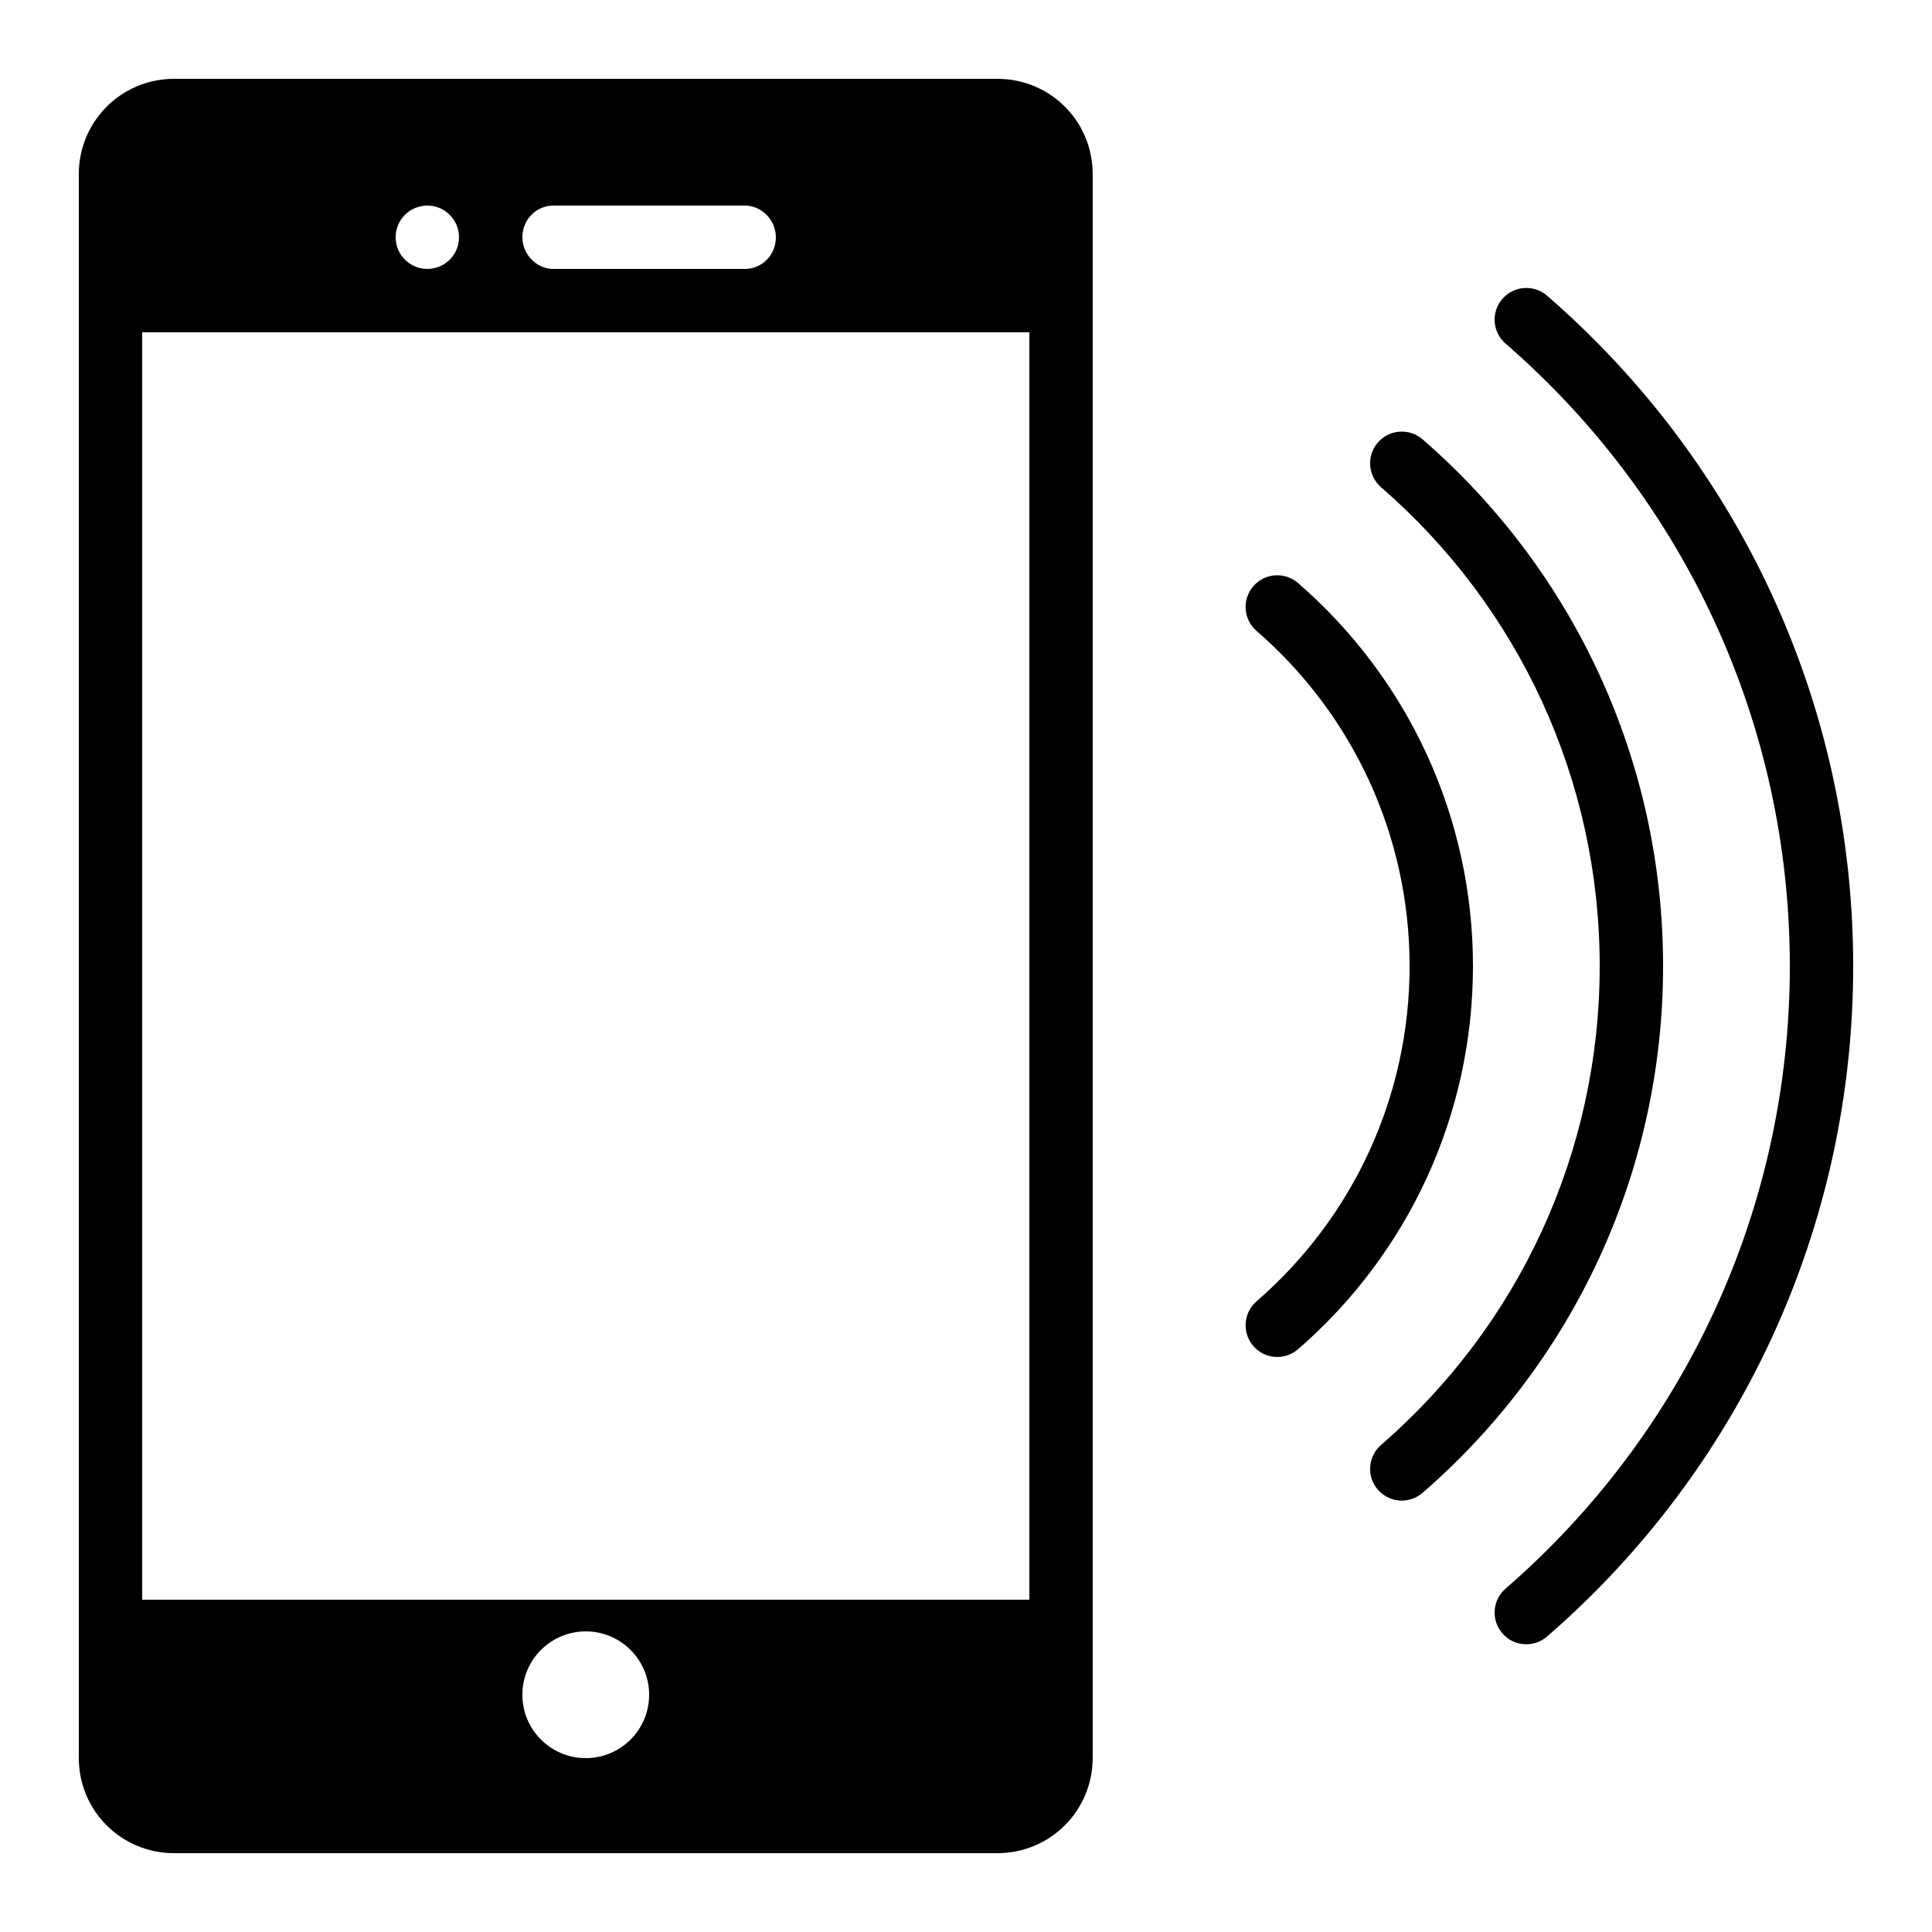
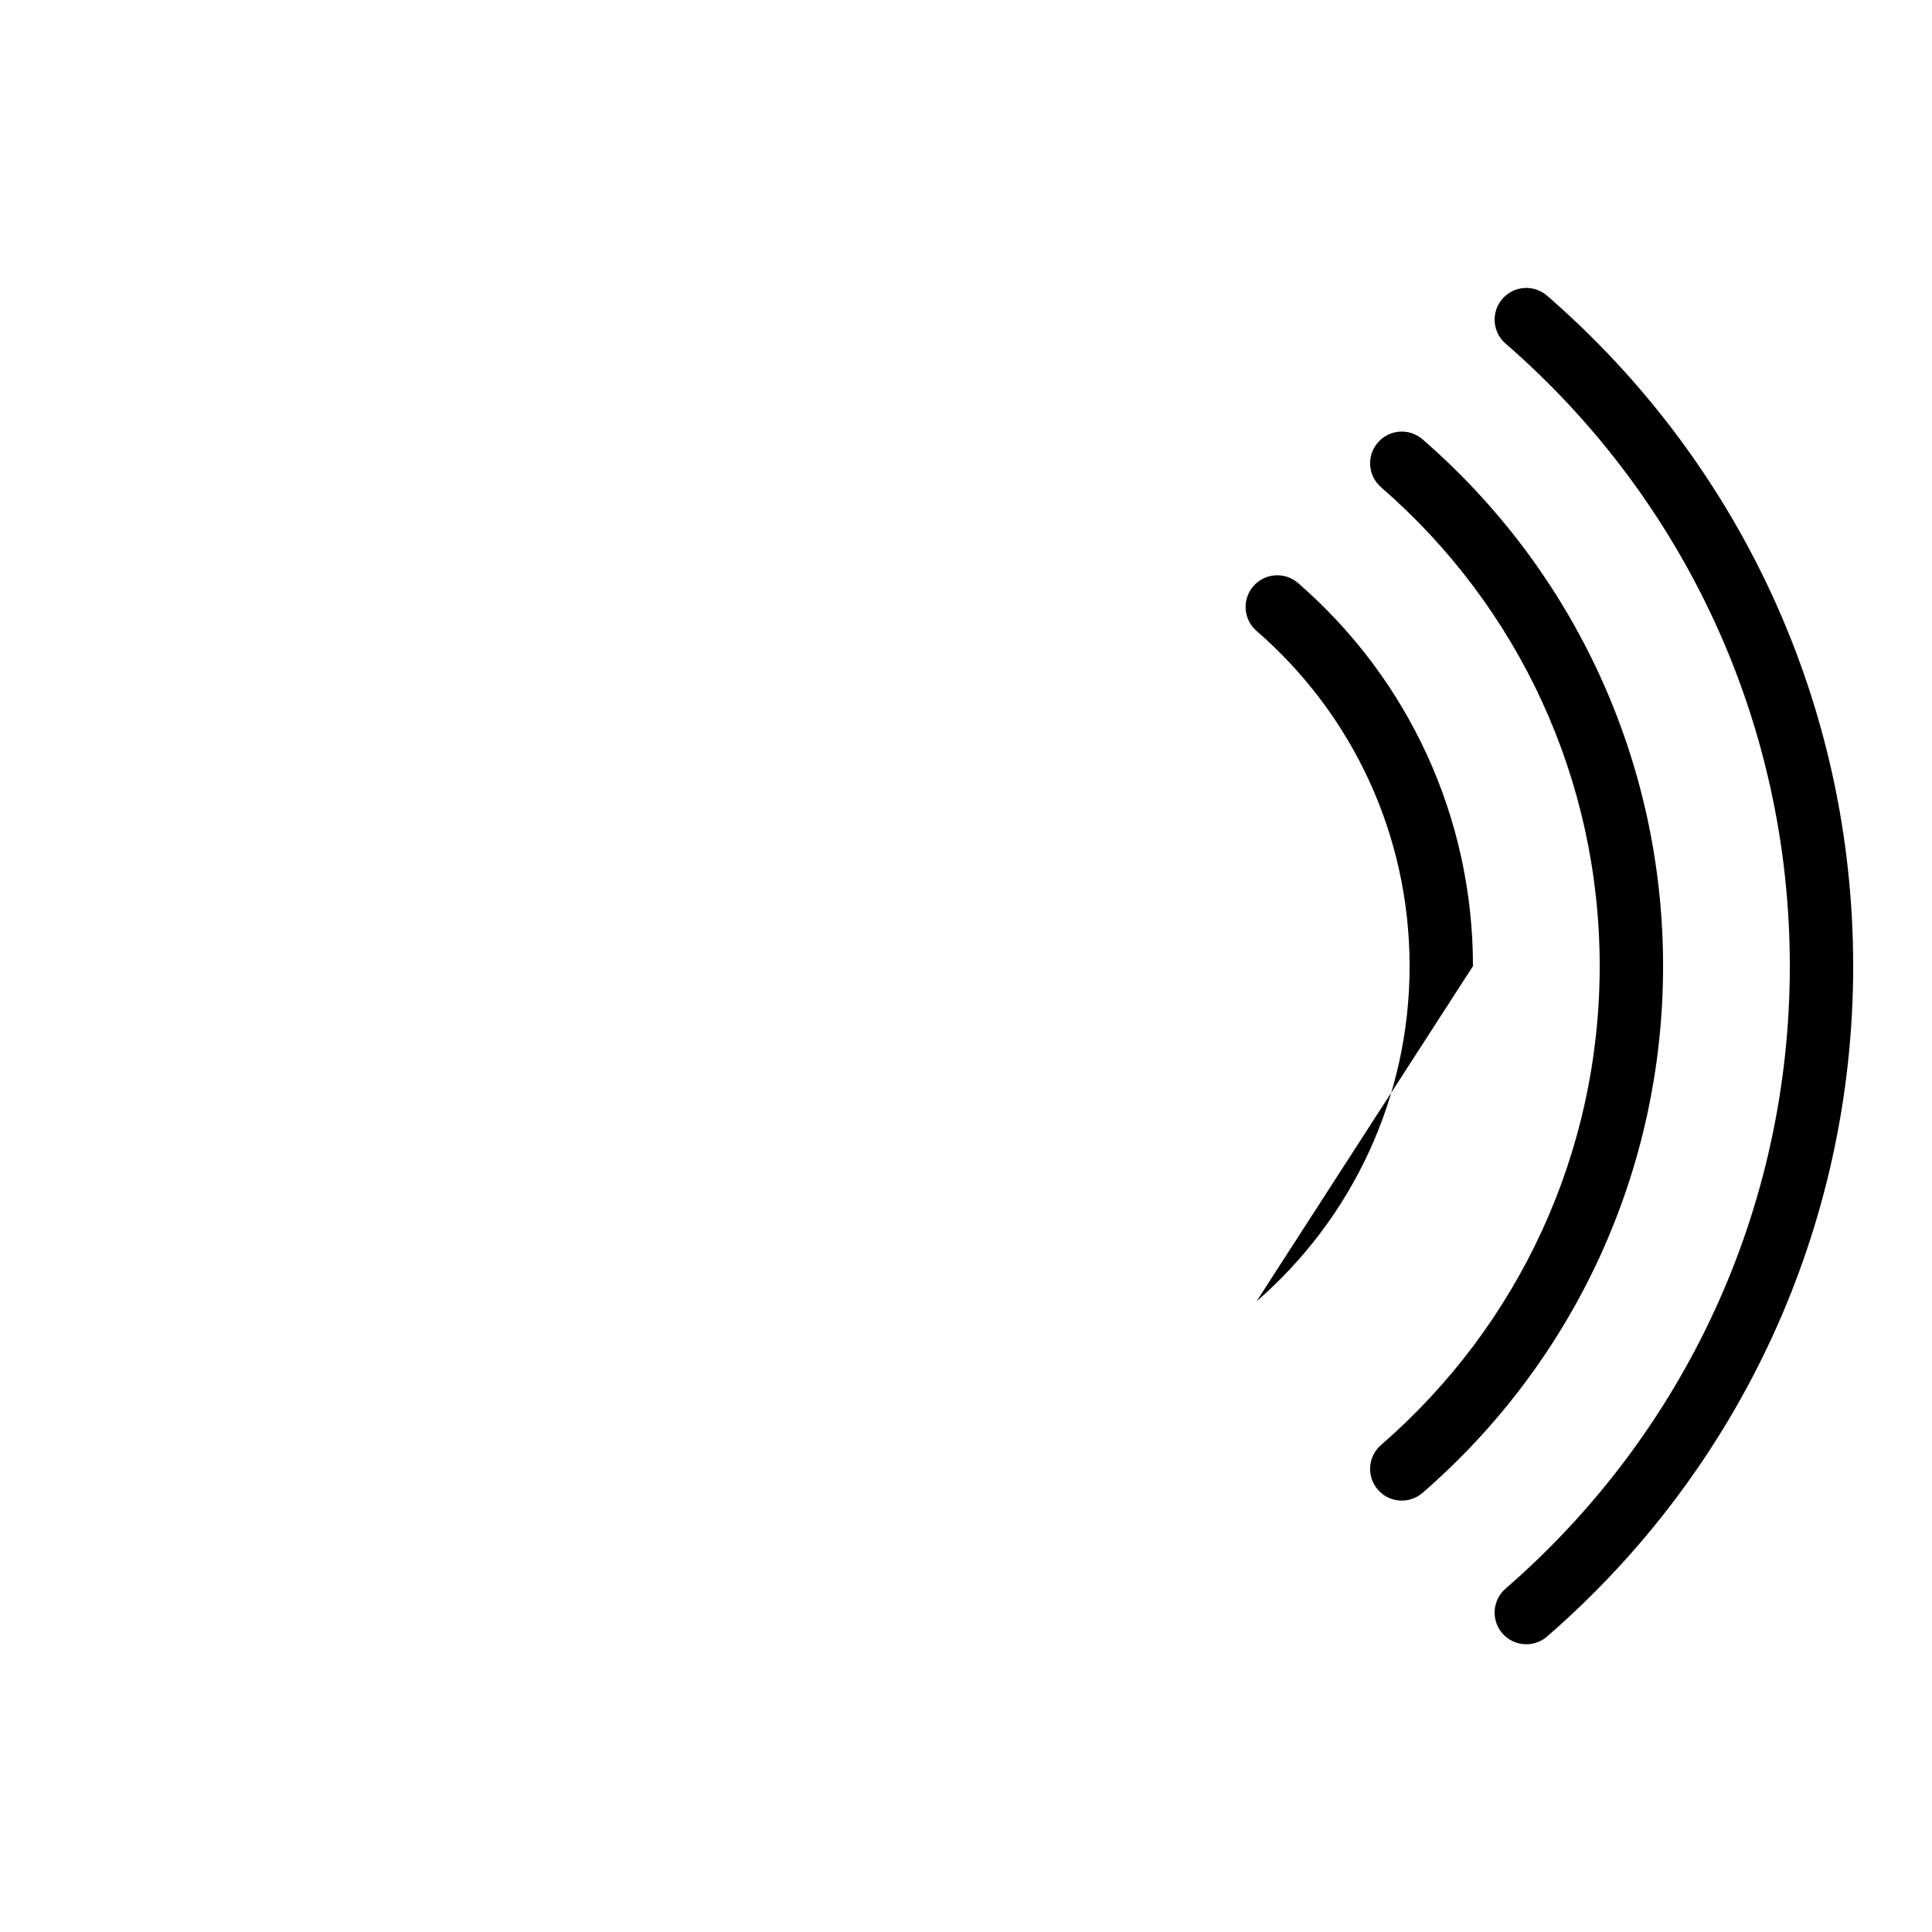
<svg xmlns="http://www.w3.org/2000/svg" fill="#000000" width="800px" height="800px" version="1.1" viewBox="144 144 512 512">
  <g fill-rule="evenodd">
-     <path d="m534.35 400.03c0-39.461-17.121-76.168-46.355-101.52-3.504-3.039-8.809-2.664-11.844 0.84-3.039 3.504-2.664 8.805 0.84 11.844 25.594 22.203 40.566 54.297 40.566 88.84s-14.973 66.641-40.566 88.84c-3.504 3.039-3.879 8.34-0.84 11.844 3.035 3.504 8.34 3.879 11.844 0.844 29.234-25.359 46.355-62.062 46.355-101.53zm50.383 0c0-54.262-23.543-104.73-63.742-139.6-3.504-3.039-8.805-2.664-11.844 0.84-3.039 3.504-2.664 8.809 0.84 11.848 36.559 31.711 57.949 77.566 57.949 126.91s-21.391 95.199-57.949 126.91c-3.504 3.039-3.879 8.34-0.84 11.844 3.039 3.504 8.34 3.879 11.844 0.84 40.199-34.867 63.742-85.332 63.742-139.6zm50.379 0c0-69.062-29.961-133.29-81.125-177.67-3.504-3.039-8.805-2.66-11.844 0.844-3.039 3.5-2.664 8.805 0.84 11.844 47.523 41.223 75.336 100.84 75.336 164.98s-27.812 123.76-75.336 164.98c-3.504 3.039-3.879 8.344-0.84 11.848 3.039 3.5 8.34 3.879 11.844 0.84 51.164-44.379 81.125-108.61 81.125-177.67z" />
-     <path d="m190.16 164.89h218.14c13.961 0 25.277 11.16 25.277 25.281v419.66c0 13.961-11.203 25.281-25.277 25.281h-218.14c-13.961 0-25.277-11.16-25.277-25.281v-419.66c0-13.961 11.203-25.281 25.277-25.281zm-8.484 403.05h235.11v-335.87h-235.11zm109-369.46h50.699c4.551 0 8.238 3.894 8.238 8.395 0 4.637-3.609 8.398-8.238 8.398h-50.699c-4.551 0-8.238-3.894-8.238-8.398 0-4.637 3.613-8.395 8.238-8.395zm-33.426 16.793c4.637 0 8.395-3.762 8.395-8.398 0-4.637-3.758-8.395-8.395-8.395-4.641 0-8.398 3.758-8.398 8.395 0 4.637 3.758 8.398 8.398 8.398zm41.984 394.65c9.273 0 16.793-7.519 16.793-16.793s-7.519-16.793-16.793-16.793c-9.277 0-16.797 7.519-16.797 16.793s7.519 16.793 16.797 16.793z" />
+     <path d="m534.35 400.03c0-39.461-17.121-76.168-46.355-101.52-3.504-3.039-8.809-2.664-11.844 0.84-3.039 3.504-2.664 8.805 0.84 11.844 25.594 22.203 40.566 54.297 40.566 88.84s-14.973 66.641-40.566 88.84zm50.383 0c0-54.262-23.543-104.73-63.742-139.6-3.504-3.039-8.805-2.664-11.844 0.84-3.039 3.504-2.664 8.809 0.84 11.848 36.559 31.711 57.949 77.566 57.949 126.91s-21.391 95.199-57.949 126.91c-3.504 3.039-3.879 8.34-0.84 11.844 3.039 3.504 8.34 3.879 11.844 0.84 40.199-34.867 63.742-85.332 63.742-139.6zm50.379 0c0-69.062-29.961-133.29-81.125-177.67-3.504-3.039-8.805-2.66-11.844 0.844-3.039 3.5-2.664 8.805 0.84 11.844 47.523 41.223 75.336 100.84 75.336 164.98s-27.812 123.76-75.336 164.98c-3.504 3.039-3.879 8.344-0.84 11.848 3.039 3.5 8.34 3.879 11.844 0.84 51.164-44.379 81.125-108.61 81.125-177.67z" />
  </g>
</svg>